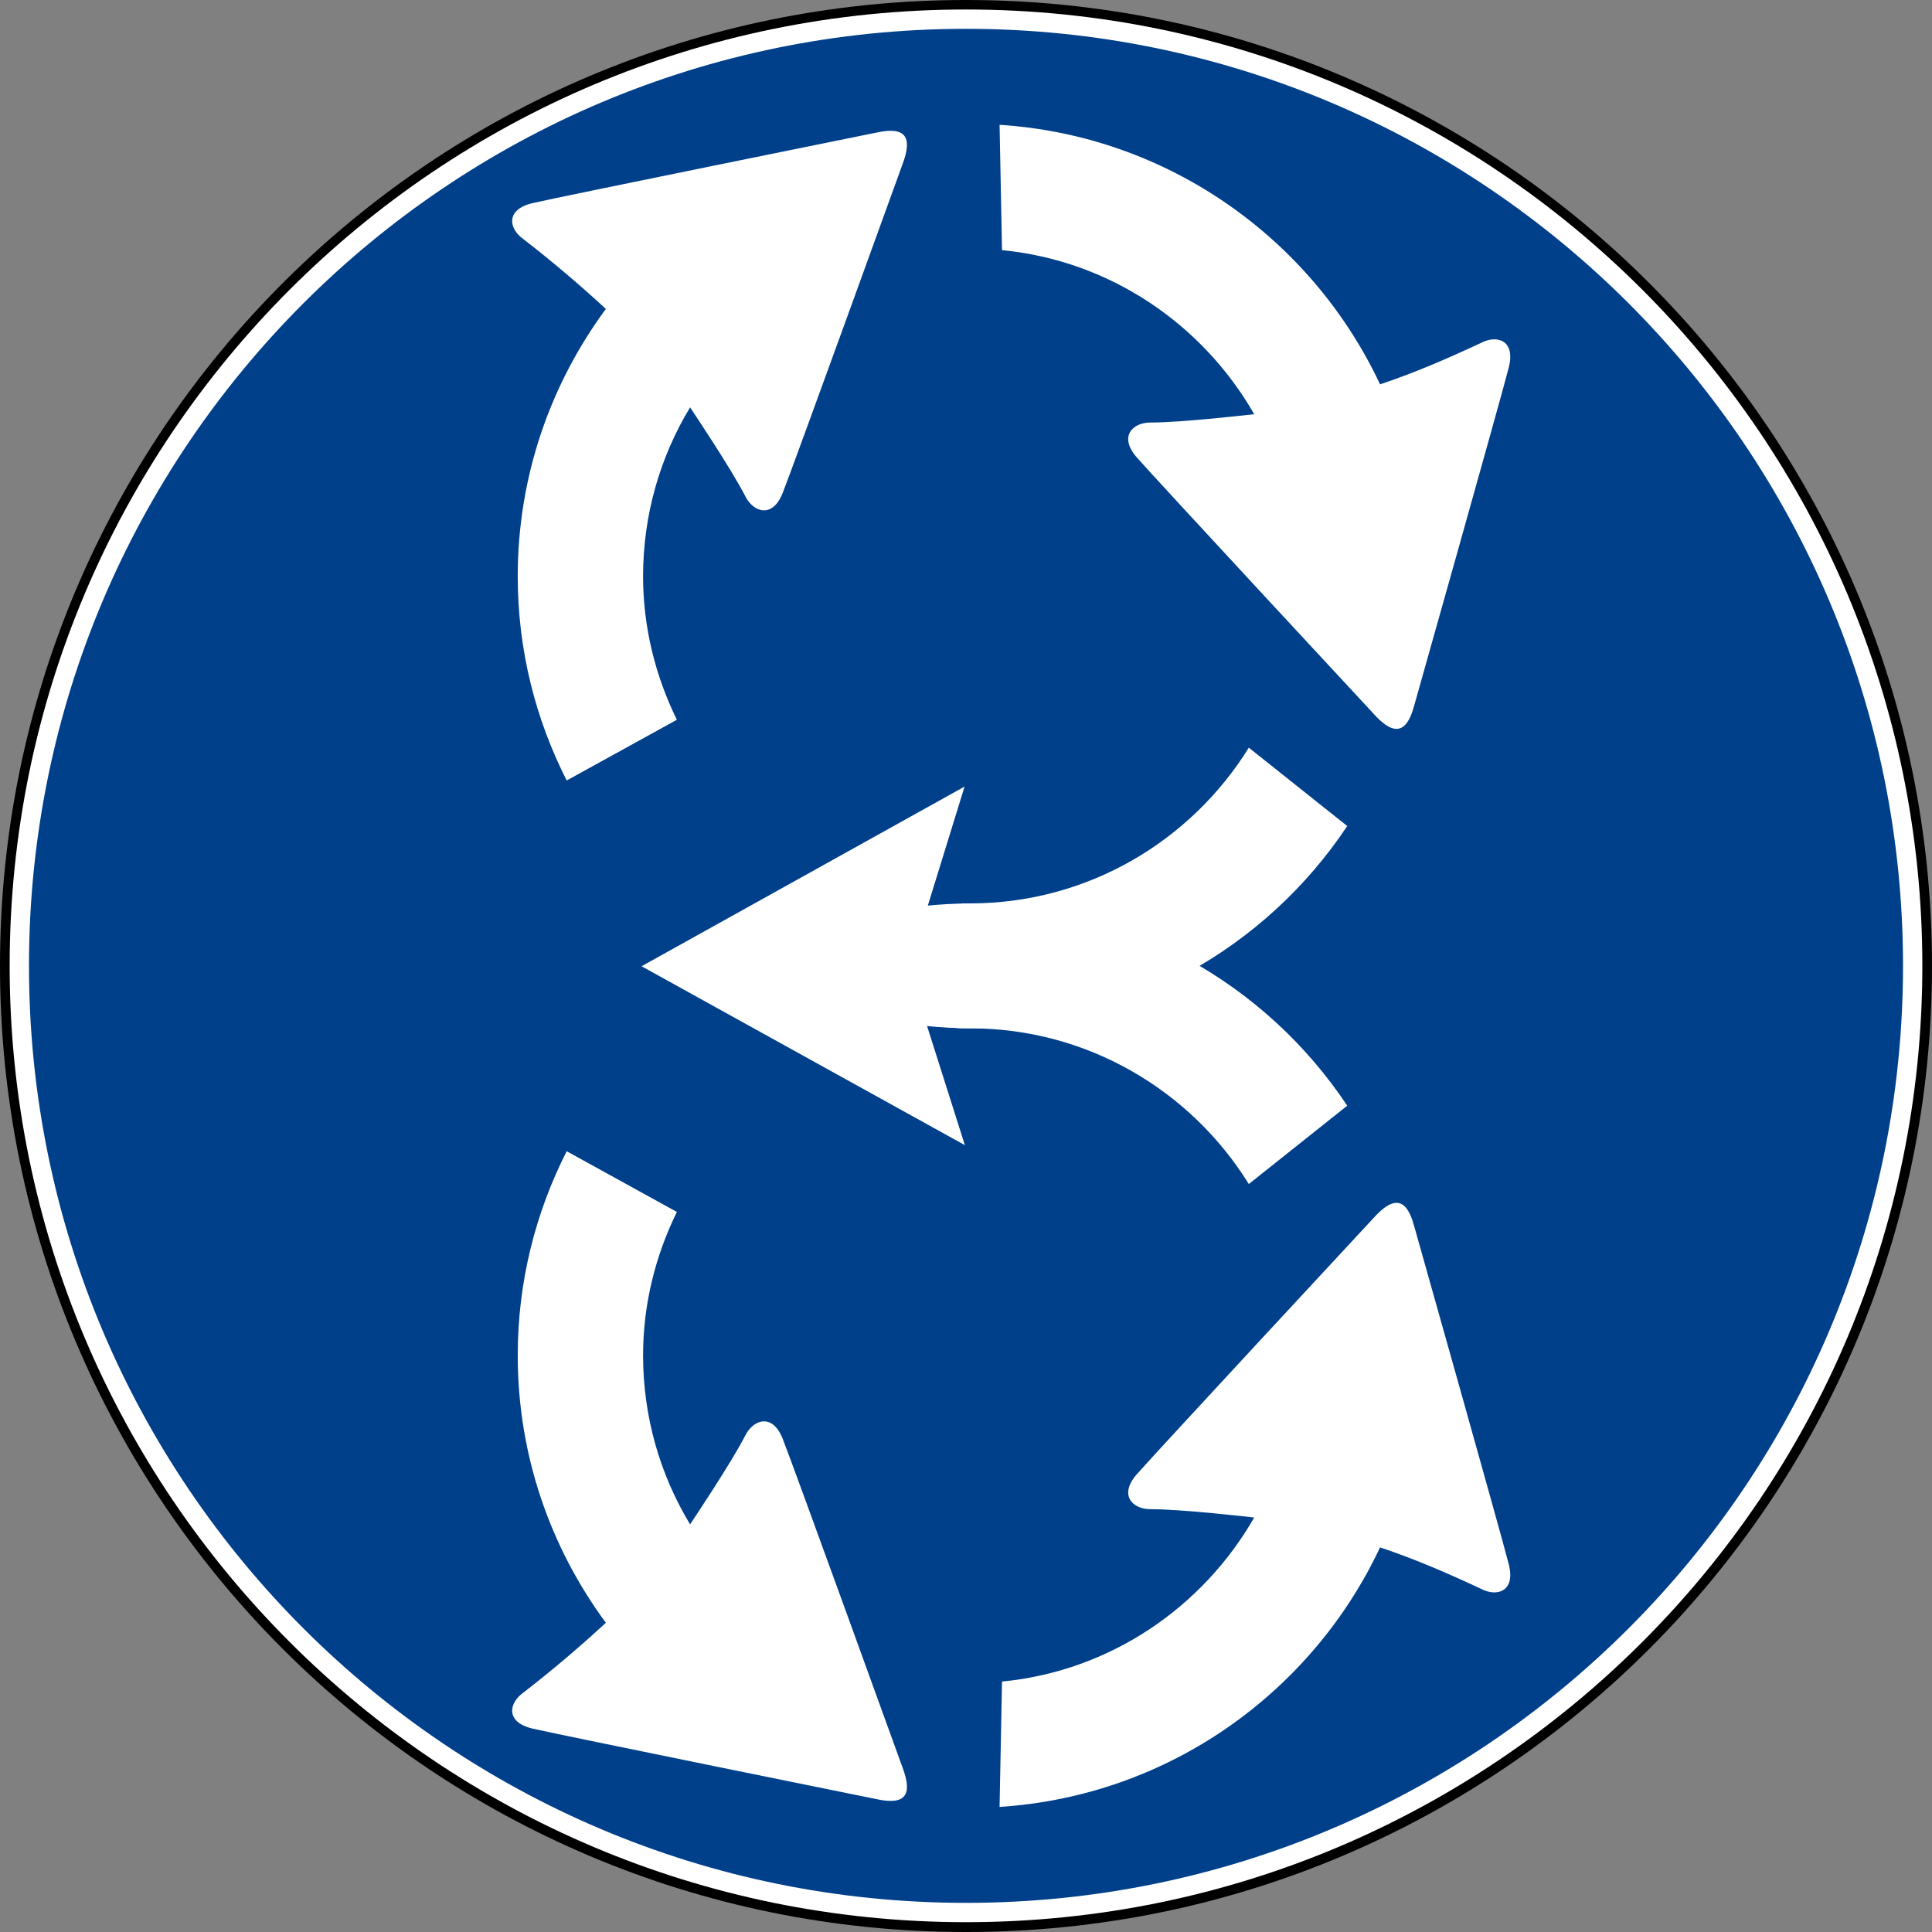
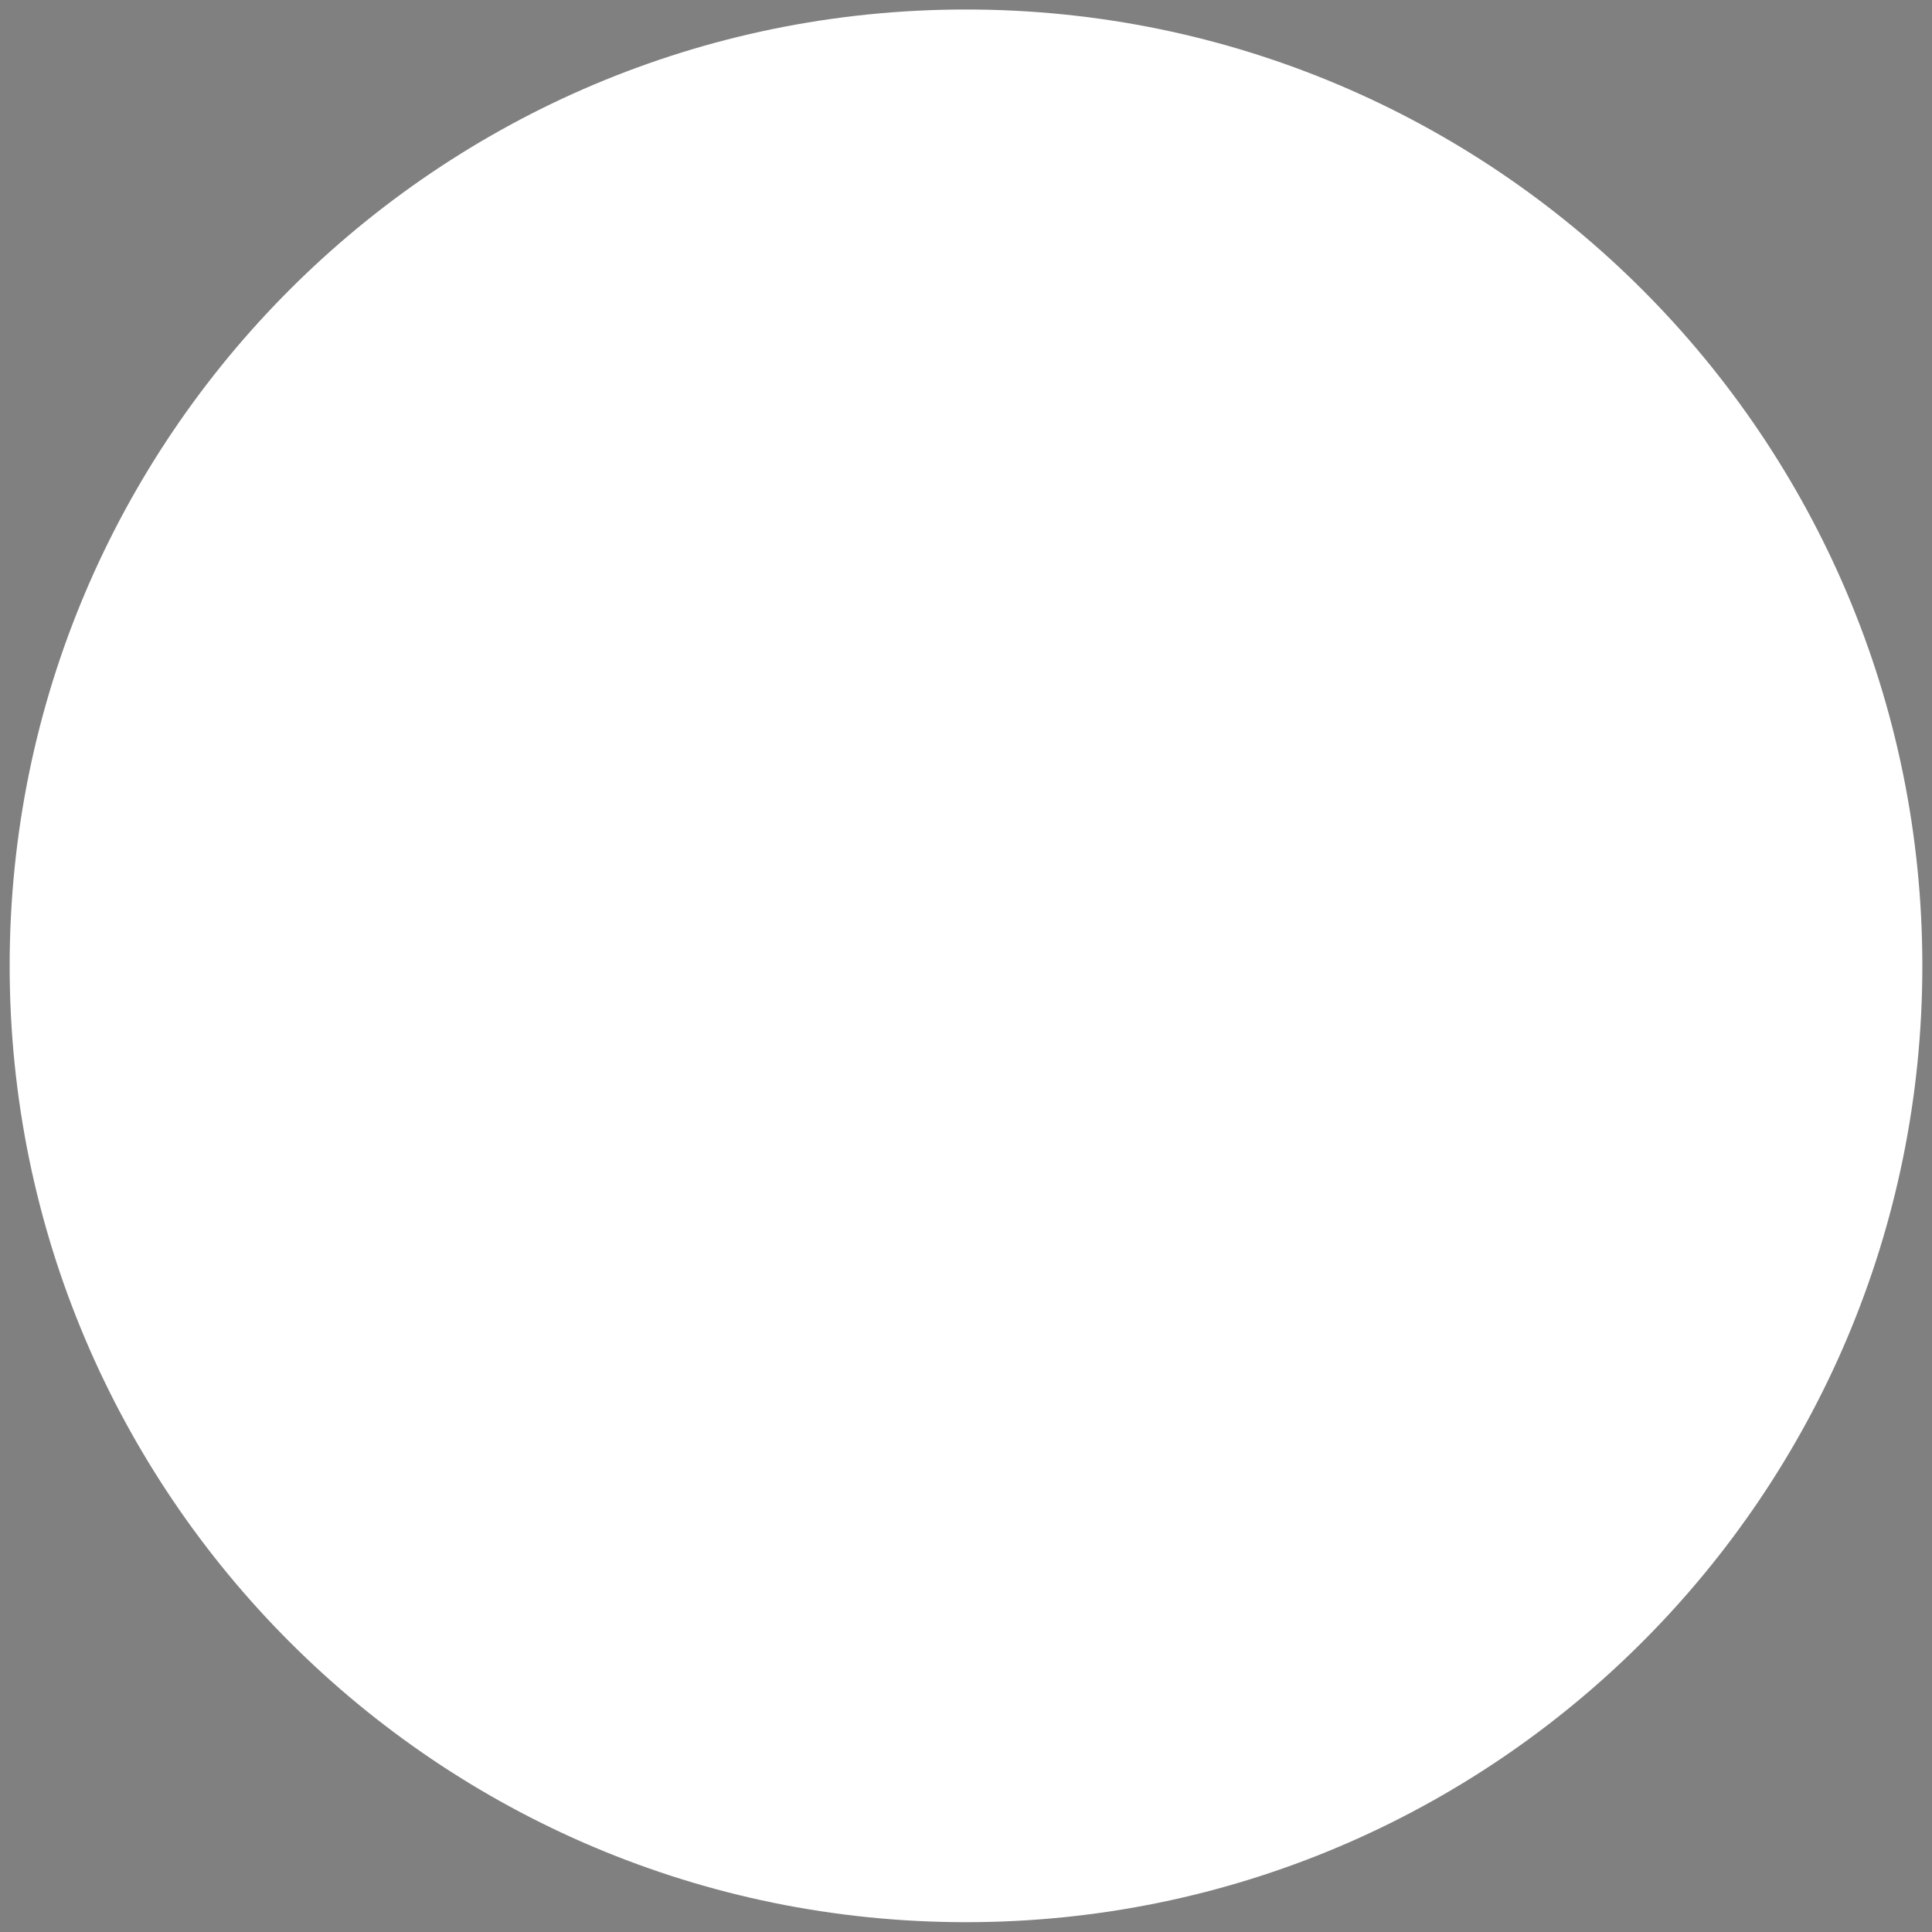
<svg xmlns="http://www.w3.org/2000/svg" xmlns:ns1="http://sodipodi.sourceforge.net/DTD/sodipodi-0.dtd" xmlns:ns2="http://www.inkscape.org/namespaces/inkscape" version="1.0" width="600" height="600" id="svg2" ns1:version="0.32" ns2:version="1.1 (c68e22c387, 2021-05-23)" ns1:docname="Double roundabout 2.svg" ns2:output_extension="org.inkscape.output.svg.inkscape">
  <rect width="100%" height="100%" fill="#808080" stroke="none" />
  <ns1:namedview ns2:window-height="987" ns2:window-width="1680" ns2:pageshadow="2" ns2:pageopacity="0.0" guidetolerance="10.0" gridtolerance="10.0" objecttolerance="10.0" borderopacity="1.0" bordercolor="#666666" pagecolor="#ffffff" id="base" ns2:zoom="2.3821642" ns2:cx="245.36512" ns2:cy="325.54431" ns2:window-x="-8" ns2:window-y="-8" ns2:current-layer="svg2" width="200px" height="200px" showgrid="false" ns2:showpageshadow="false" ns2:window-maximized="1" ns2:pagecheckerboard="0" />
  <defs id="defs4" />
  <g id="g1882" transform="matrix(3,0,0,3,-776.094,52.488)" />
  <g id="g2461" transform="matrix(3,0,0,3,-471.706,24.491)" />
-   <path d="m 600,300 c 0.028,165.677 -134.295,300 -300,300 C 134.295,600 -0.028,465.677 4.2927263e-6,300 -0.028,134.323 134.295,0 300,0 c 165.705,0 300.028,134.323 300,300 z" style="fill:#000000;fill-opacity:1;fill-rule:evenodd;stroke:none" id="path2683" />
  <path d="m 597,299.95 c 0,164.029 -132.971,297 -297,297 -164.029,0 -297,-132.971 -297,-297 0,-164.029 132.971,-297 297,-297 164.029,0 297,132.971 297,297 z" style="fill:#ffffff;fill-opacity:1;fill-rule:evenodd;stroke:none" id="path2685" />
-   <path style="fill:#00408b;fill-opacity:1;fill-rule:evenodd;stroke:none" d="m 300,8.95 c 160.715,0 291,130.285 291,291 0,160.715 -130.285,291 -291,291 C 139.285,590.95 9,460.665 9,299.95 9,139.235 139.285,8.95 300,8.95 Z" id="path1877" ns1:nodetypes="cssss" />
  <g id="g1792" transform="matrix(-1.148,0,0,1.148,658.444,-44.444)">
    <g id="g1786" transform="translate(2.8384017e-6,57.329)">
-       <path style="fill:#ffffff;fill-opacity:1;fill-rule:evenodd;stroke:none;stroke-width:0.596" d="m 313.351,259.568 c -0.754,-0.02 -1.493,0 -2.252,0 -31.817,0 -59.741,16.907 -75.374,42.125 l -26.626,-21.195 c 21.932,-32.971 59.431,-54.709 102,-54.709 4.162,0 8.263,0.255 12.32,0.662 18.143,5.928 50.863,28.983 -10.068,33.117 z m 106.902,33.249 c 8.44,16.6 13.247,35.339 13.247,55.239 0,27.092 -8.904,52.074 -23.844,72.327 7.188,6.63 14.653,12.959 22.387,18.943 3.868,2.761 4.804,7.957 -2.517,9.67 -7.548,1.766 -92.992,19.075 -92.992,19.075 -7.791,1.718 -9.967,-0.954 -7.153,-8.478 0,0 29.59,-81.815 32.455,-89.018 2.778,-6.986 7.91,-5.161 10.068,-0.927 3.805,7.467 14.681,23.677 14.969,24.109 8.073,-13.325 12.717,-29.003 12.717,-45.701 0,-13.953 -3.384,-27.073 -9.14,-38.813 z m -223.738,14.042 c 1.496,0.316 3.271,1.614 5.299,3.842 0,0 59.148,63.707 64.247,69.546 4.945,5.663 1.043,9.42 -3.709,9.405 -8.292,-0.026 -27.175,2.149 -28.083,2.252 13.945,24.318 38.971,41.553 68.221,44.377 l 0.662,33.912 c -45.599,-2.919 -84.445,-30.855 -102.927,-70.208 -9.341,3.1 -18.493,7.081 -27.421,11.26 -4.223,2.179 -9.239,0.671 -7.418,-6.623 1.877,-7.521 25.566,-91.403 25.566,-91.403 1.27,-4.822 3.07,-6.885 5.564,-6.358 z" id="path1895" ns1:nodetypes="csccscccsccsccsscsccccsscccccscc" />
-       <path style="fill:#ffffff;fill-opacity:1;fill-rule:evenodd;stroke:none;stroke-width:0.596" d="m 313.351,225.773 c -0.754,0.02 -1.493,0 -2.252,0 -31.817,0 -59.741,-16.907 -75.374,-42.125 l -26.626,21.195 c 21.932,32.971 59.431,54.709 102,54.709 4.162,0 8.263,-0.255 12.319,-0.662 7.92,-17.152 4.57,-19.297 -10.068,-33.117 z m 106.902,-33.249 c 8.44,-16.6 13.247,-35.339 13.247,-55.239 0,-27.092 -8.904,-52.074 -23.844,-72.327 7.189,-6.63 14.653,-12.959 22.387,-18.943 3.868,-2.761 4.804,-7.957 -2.517,-9.67 -7.548,-1.766 -92.992,-19.075 -92.992,-19.075 -7.791,-1.718 -9.967,0.954 -7.153,8.478 0,0 29.59,81.815 32.455,89.018 2.778,6.986 7.91,5.161 10.068,0.927 3.805,-7.467 14.681,-23.677 14.969,-24.109 8.073,13.325 12.717,29.003 12.717,45.701 0,13.953 -3.384,27.073 -9.14,38.813 z M 196.514,178.482 c 1.496,-0.316 3.271,-1.614 5.299,-3.842 0,0 59.148,-63.707 64.247,-69.546 4.945,-5.663 1.043,-9.42 -3.709,-9.405 -8.292,0.026 -27.175,-2.149 -28.083,-2.252 13.945,-24.318 38.971,-41.553 68.221,-44.377 L 303.15,15.149 c -45.599,2.919 -84.445,30.855 -102.927,70.208 -9.341,-3.1 -18.493,-7.081 -27.421,-11.26 -4.223,-2.179 -9.239,-0.671 -7.418,6.623 1.877,7.521 25.566,91.403 25.566,91.403 1.27,4.822 3.07,6.885 5.564,6.358 z" id="path1895-5" ns1:nodetypes="csccscccsccsccsscsccccsscccccscc" />
-     </g>
-     <path style="fill:#ffffff;fill-opacity:1;fill-rule:evenodd;stroke:none;stroke-width:2.96" d="m 250.023,284.745 72.866,0.025 -10.269,-33.27 87.38,48.605 -87.461,48.396 10.466,-32.981 -73.005,0.067 0.025,-30.842" id="path1545" />
+       </g>
  </g>
</svg>